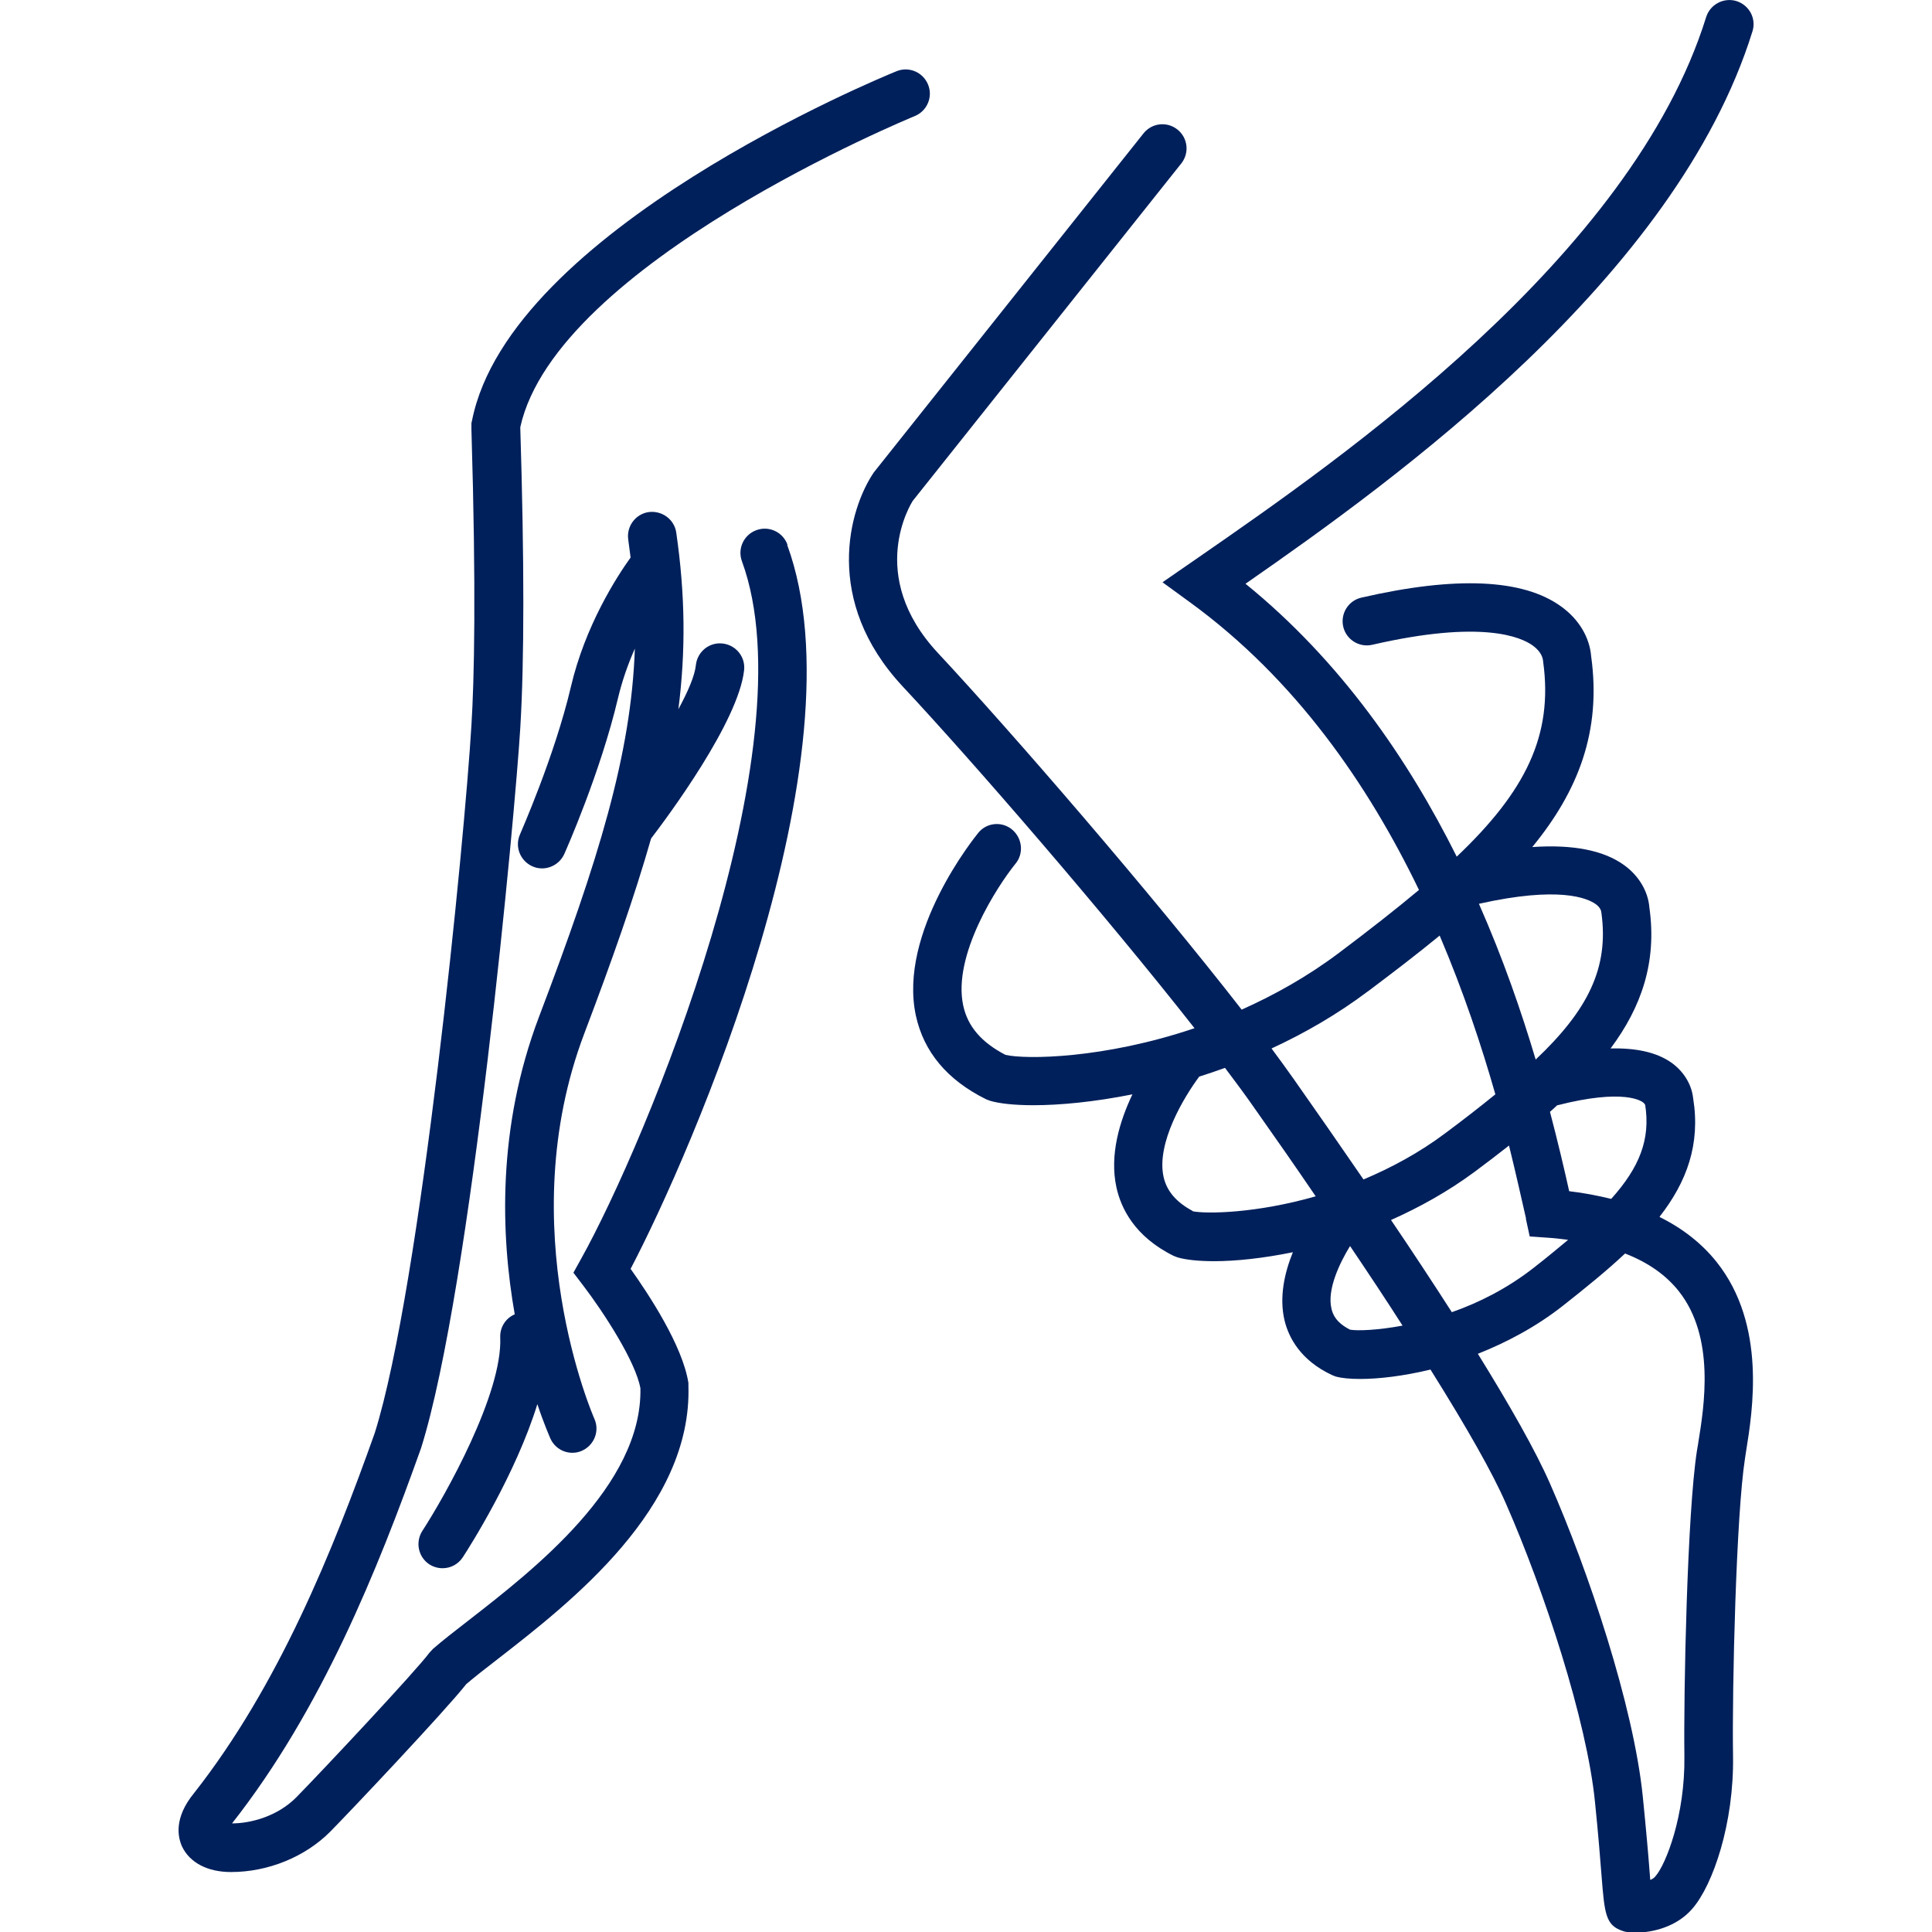
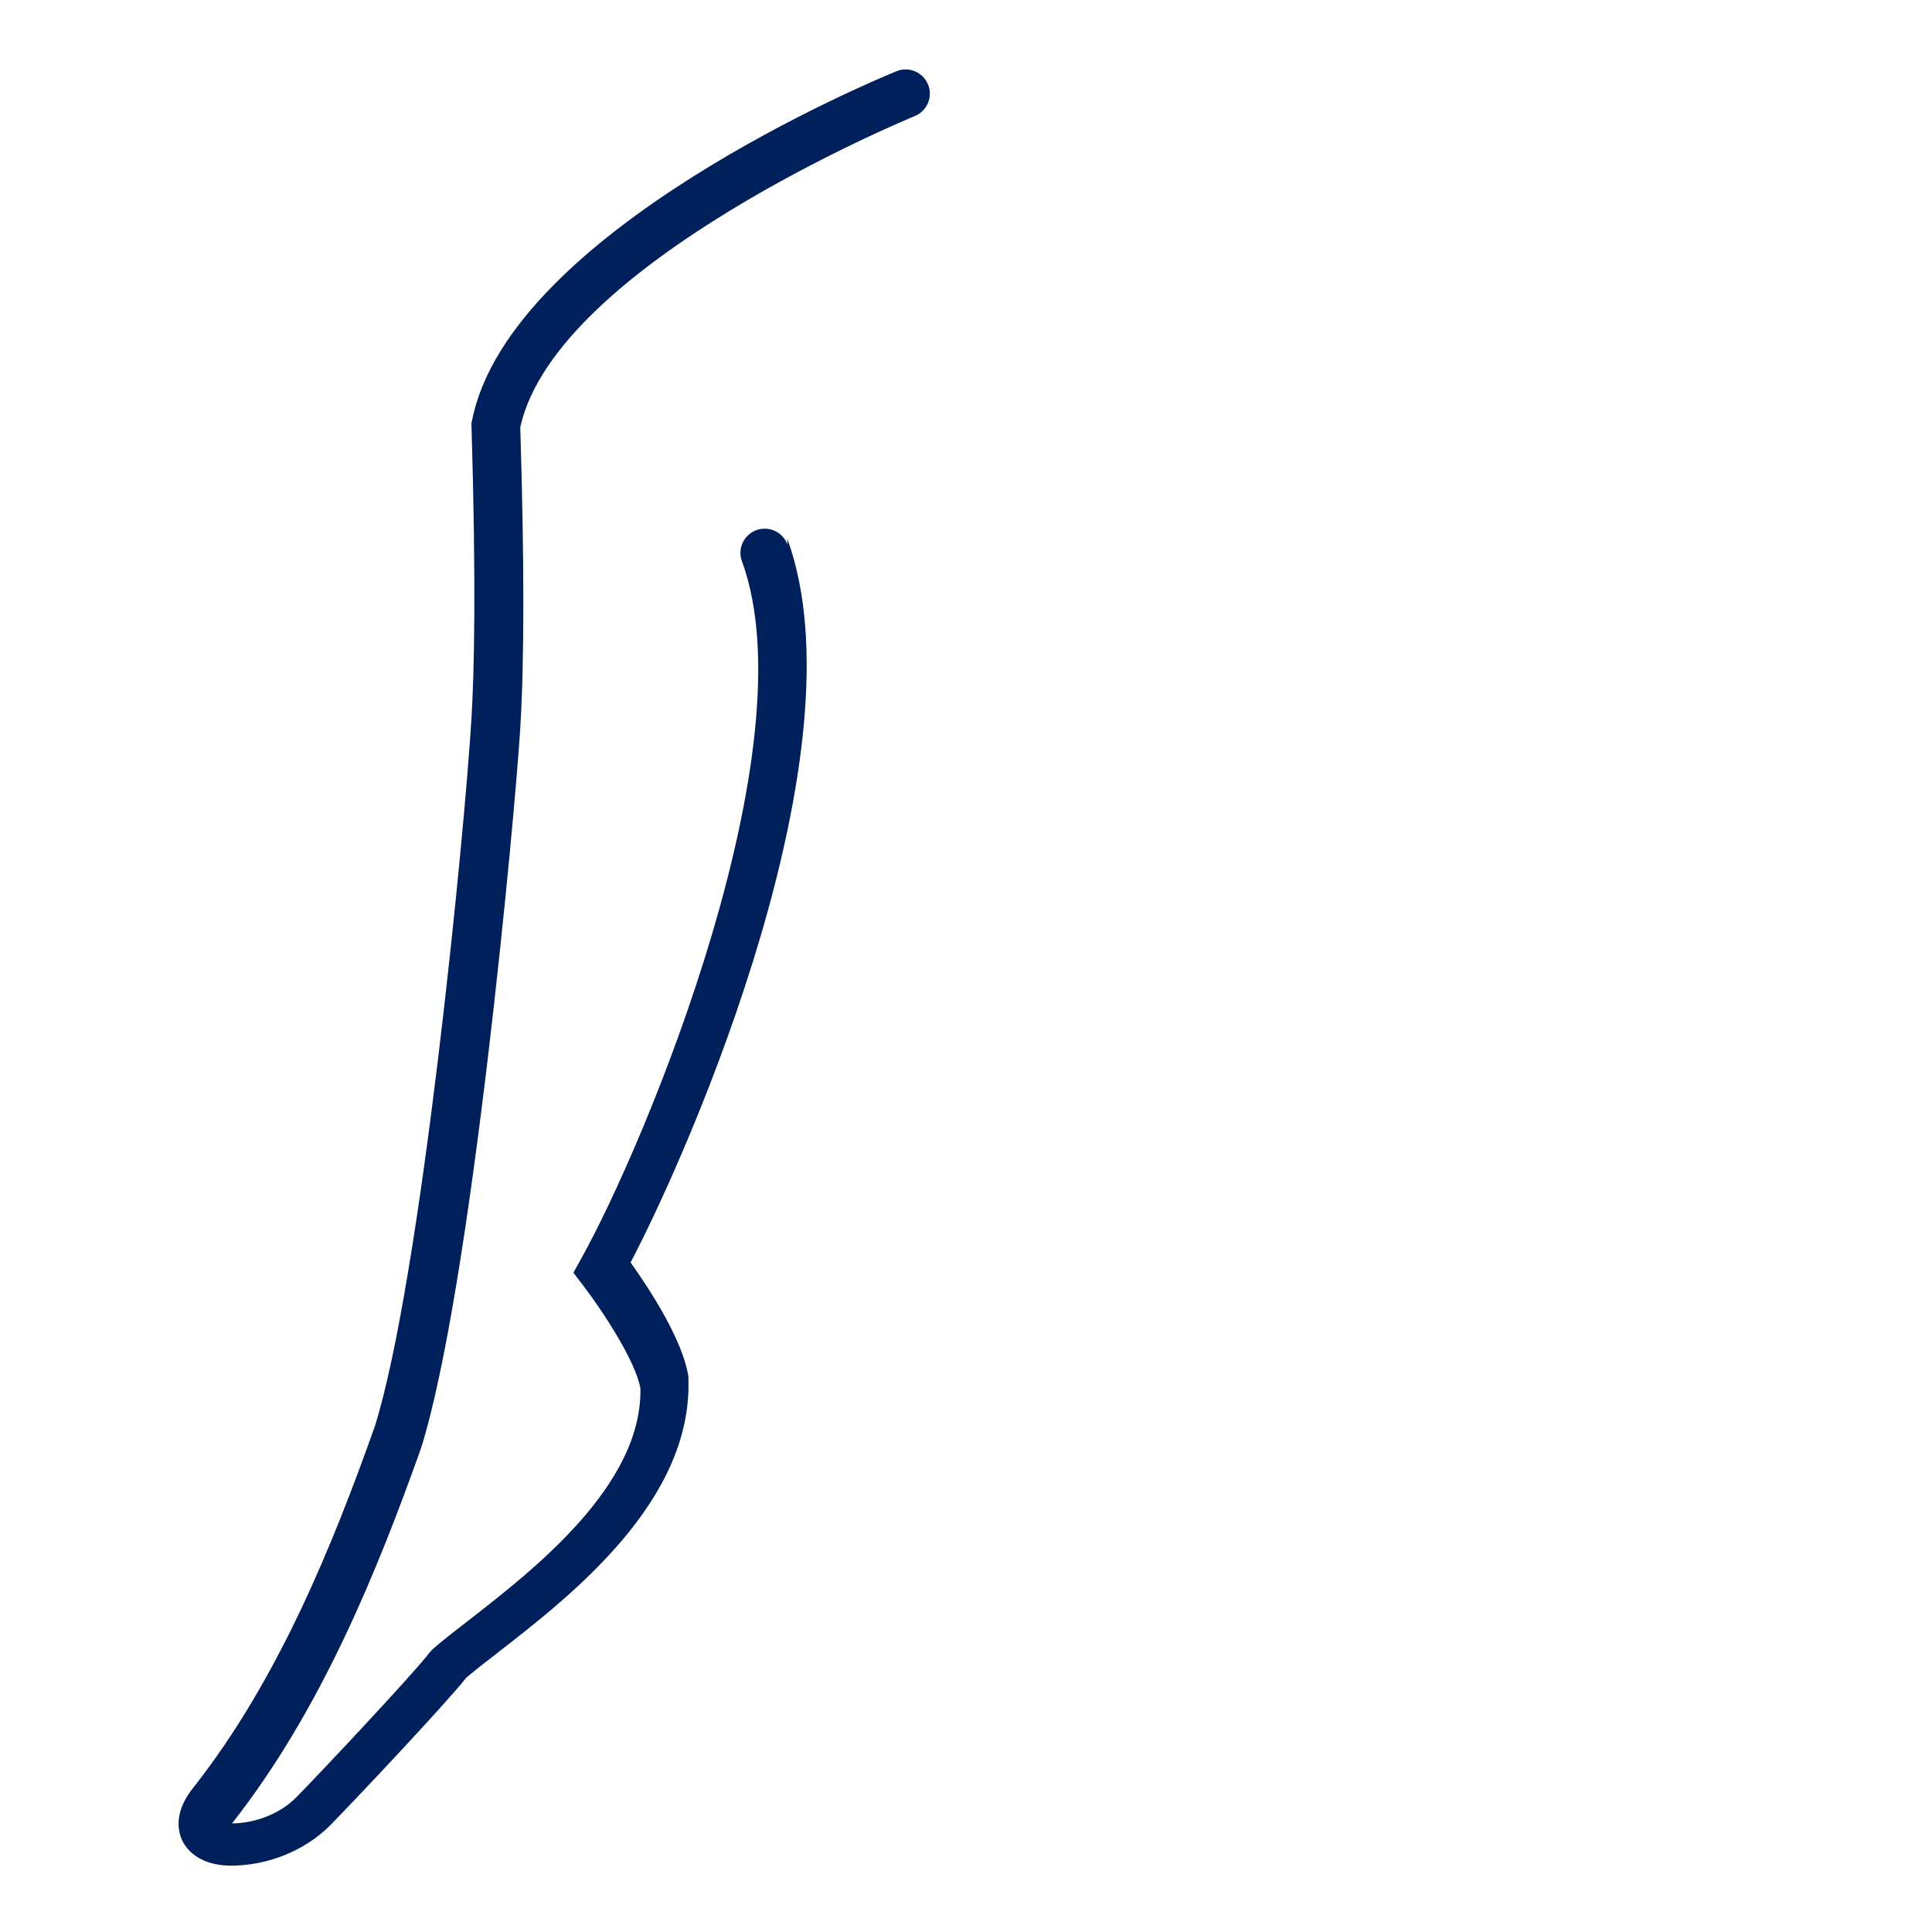
<svg xmlns="http://www.w3.org/2000/svg" width="288" height="288">
  <svg width="288" height="288" viewBox="0 0 73.78 90.55">
-     <path fill="#00205b" d="M28.52,25.52c-.22-.59-.87-.89-1.46-.67-.59,.22-.89,.87-.67,1.46,3.2,8.73-4.52,27.28-7.54,32.69l-.36,.65,.45,.59c.97,1.27,2.47,3.58,2.69,4.83,.09,4.55-5.01,8.51-8.06,10.88-.65,.5-1.21,.94-1.65,1.32l-.17,.18c-.65,.88-5.08,5.6-6.26,6.8-.88,.88-2.12,1.21-3,1.21h0c4.19-5.33,6.82-11.87,8.86-17.59,2.36-7.51,4.41-29.78,4.65-33.76,.19-3.12,.19-7.85,0-14.06v-.03c1.69-7.67,18.32-14.51,18.49-14.58,.58-.24,.86-.9,.62-1.48s-.9-.86-1.48-.62c-.74,.3-18.11,7.45-19.89,16.36l-.03,.13v.3c.23,7.66,.13,11.77,0,13.86-.32,5.39-2.37,26.3-4.53,33.17-1.96,5.51-4.5,11.83-8.47,16.88-.96,1.17-.76,2.07-.56,2.51,.36,.75,1.19,1.19,2.29,1.19,1.74,0,3.47-.71,4.64-1.88,.92-.93,5.39-5.66,6.39-6.93,.4-.34,.9-.73,1.47-1.17,3.41-2.65,9.12-7.08,8.94-12.81v-.13c-.27-1.75-1.87-4.17-2.71-5.35,2.84-5.41,10.96-24.05,7.34-33.93Z" class="color000 svgShape" />
-     <path fill="#00205b" d="M69.41 57.01c1.26-1.62 1.91-3.38 1.56-5.54-.07-.65-.45-1.27-1.04-1.68-.68-.47-1.63-.68-2.83-.65 1.44-1.93 2.18-4.04 1.82-6.6-.06-.76-.49-1.49-1.18-1.99-.96-.7-2.42-.98-4.31-.85 2.14-2.61 3.25-5.41 2.76-8.94-.07-.89-.58-1.74-1.4-2.33-1.78-1.3-4.94-1.44-9.37-.42-.61.14-.99.75-.85 1.36.14.61.75.99 1.36.85 5.12-1.18 6.97-.37 7.53.04.41.3.47.6.48.75.48 3.47-.84 6.09-4.05 9.14-2.28-4.57-5.45-9.18-9.9-12.79 7.04-4.89 20.17-14.35 23.76-25.89.19-.6-.15-1.23-.75-1.42-.59-.18-1.23.15-1.42.75-3.5 11.27-17.16 20.73-23.73 25.28l-1.75 1.21 1.29.94c4.96 3.61 8.36 8.57 10.73 13.48-1.1.92-2.34 1.89-3.75 2.95-1.49 1.12-3.04 1.98-4.56 2.66-4.27-5.49-10.8-13.03-14.23-16.71-3.42-3.66-1.23-7.06-1.19-7.13l12.59-15.82c.39-.49.31-1.2-.18-1.59-.49-.39-1.2-.31-1.59.18l-12.64 15.89c-1.17 1.72-2.39 6.02 1.35 10.03 3.3 3.53 9.47 10.66 13.68 16.02-4.25 1.44-7.92 1.47-8.86 1.25-1.12-.58-1.77-1.33-1.98-2.31-.51-2.36 1.6-5.6 2.45-6.65.4-.48.32-1.2-.16-1.6-.48-.4-1.2-.33-1.59.16-.15.19-3.76 4.64-2.92 8.56.37 1.7 1.47 3.02 3.29 3.92l.18.07c.43.13 1.14.21 2.04.21 1.23 0 2.84-.15 4.64-.51-.6 1.26-1.08 2.84-.75 4.36.21.96.84 2.3 2.68 3.21l.18.07c.37.11.96.18 1.72.18.99 0 2.27-.13 3.69-.42-.39.96-.65 2.1-.39 3.2.19.78.73 1.86 2.23 2.56l.18.07c.26.07.64.11 1.14.11.85 0 2-.13 3.29-.44 1.71 2.73 2.92 4.86 3.54 6.29 1.78 4.05 3.79 10.16 4.17 13.98.16 1.58.25 2.71.31 3.49.14 1.75.19 2.28.98 2.55.13.05.35.08.61.08.76 0 1.92-.25 2.67-1.13.96-1.11 1.95-3.99 1.9-7.15-.05-3.22.15-11.32.56-13.94l.05-.33c.31-1.92.96-5.93-1.37-8.87-.69-.87-1.59-1.58-2.68-2.12zm-.69-5.24c.26 1.63-.27 2.95-1.59 4.42-.62-.15-1.27-.28-1.97-.36-.23-1.04-.53-2.31-.9-3.72.12-.1.22-.2.34-.31 0 0 .01 0 .02 0 3.05-.78 4.02-.23 4.09-.03zm-5.59 5.35l.18.83.85.06c.33.02.64.06.95.1-.49.41-1.01.84-1.6 1.3-1.25.98-2.59 1.65-3.85 2.09-.9-1.4-1.86-2.86-2.85-4.32 1.32-.59 2.65-1.32 3.92-2.26.55-.41 1.09-.82 1.61-1.23.33 1.34.59 2.51.8 3.43zm3.27-14.75c.24.18.26.33.27.41.36 2.59-.64 4.57-3.08 6.88-.67-2.25-1.53-4.74-2.66-7.3 3.75-.84 5.08-.27 5.48.02zm-10.68 4.1c1.2-.9 2.32-1.76 3.37-2.62 1.12 2.63 1.97 5.19 2.61 7.44-.7.57-1.47 1.17-2.33 1.81-1.25.94-2.57 1.64-3.85 2.18-1.12-1.63-2.23-3.23-3.28-4.72-.31-.44-.66-.92-1.03-1.42 1.54-.71 3.07-1.59 4.52-2.68zm-8.2 10.29c-.77-.41-1.22-.93-1.37-1.6-.35-1.59.97-3.76 1.67-4.7.4-.13.8-.26 1.21-.41.49.65.95 1.27 1.34 1.83 1.03 1.46 2 2.85 2.91 4.19-2.79.8-5.12.83-5.77.7zm7.37 5.56c-.65-.33-.81-.71-.87-.98-.22-.9.39-2.16.87-2.94.89 1.32 1.72 2.57 2.46 3.73-1.19.22-2.11.25-2.46.19zm16.32 5.31l-.06.35c-.46 2.94-.63 11.39-.59 14.32.04 2.79-.87 5.08-1.35 5.63-.06.08-.15.14-.25.18-.01-.12-.02-.25-.03-.38-.06-.79-.16-1.94-.32-3.53-.43-4.24-2.55-10.58-4.35-14.67-.68-1.55-1.9-3.69-3.38-6.08 1.34-.53 2.73-1.26 4.01-2.27 1.05-.83 2.03-1.62 2.89-2.43 1.08.42 1.92 1.01 2.52 1.77 1.71 2.16 1.19 5.38.91 7.1zM15.06 62.67c.12 2.64-2.59 7.45-3.65 9.08-.34.53-.19 1.23.33 1.57.19.12.4.18.62.18.37 0 .73-.18.95-.52.32-.49 2.48-3.89 3.49-7.17.31.93.57 1.51.61 1.61.19.42.6.67 1.03.67.16 0 .31-.03.46-.1.57-.26.83-.93.57-1.5-.04-.09-3.92-8.96-.47-18.05 1.32-3.48 2.36-6.44 3.13-9.14.78-1.02 4.1-5.48 4.36-7.89.07-.62-.38-1.18-1.01-1.25-.62-.07-1.18.38-1.25 1.01-.05.5-.37 1.24-.82 2.07.35-2.74.32-5.38-.1-8.28-.09-.62-.67-1.04-1.29-.96-.62.09-1.05.67-.96 1.29.04.28.07.56.11.84-.64.89-2.13 3.19-2.8 6.07-.77 3.27-2.37 6.86-2.38 6.9-.26.57 0 1.24.57 1.5.15.07.31.1.46.1.43 0 .85-.25 1.04-.67.07-.15 1.7-3.83 2.52-7.31.2-.84.48-1.62.79-2.32-.17 4.95-1.7 9.91-4.49 17.25-1.98 5.22-1.79 10.26-1.14 13.95-.42.18-.7.6-.68 1.09z" class="color000 svgShape" />
+     <path fill="#00205b" d="M28.52,25.52c-.22-.59-.87-.89-1.46-.67-.59,.22-.89,.87-.67,1.46,3.2,8.73-4.52,27.28-7.54,32.69l-.36,.65,.45,.59c.97,1.27,2.47,3.58,2.69,4.83,.09,4.55-5.01,8.51-8.06,10.88-.65,.5-1.21,.94-1.65,1.32l-.17,.18c-.65,.88-5.08,5.6-6.26,6.8-.88,.88-2.12,1.21-3,1.21h0c4.19-5.33,6.82-11.87,8.86-17.59,2.36-7.51,4.41-29.78,4.65-33.76,.19-3.12,.19-7.85,0-14.06v-.03c1.69-7.67,18.32-14.51,18.49-14.58,.58-.24,.86-.9,.62-1.48s-.9-.86-1.48-.62c-.74,.3-18.11,7.45-19.89,16.36l-.03,.13c.23,7.66,.13,11.77,0,13.86-.32,5.39-2.37,26.3-4.53,33.17-1.96,5.51-4.5,11.83-8.47,16.88-.96,1.17-.76,2.07-.56,2.51,.36,.75,1.19,1.19,2.29,1.19,1.74,0,3.47-.71,4.64-1.88,.92-.93,5.39-5.66,6.39-6.93,.4-.34,.9-.73,1.47-1.17,3.41-2.65,9.12-7.08,8.94-12.81v-.13c-.27-1.75-1.87-4.17-2.71-5.35,2.84-5.41,10.96-24.05,7.34-33.93Z" class="color000 svgShape" />
  </svg>
</svg>